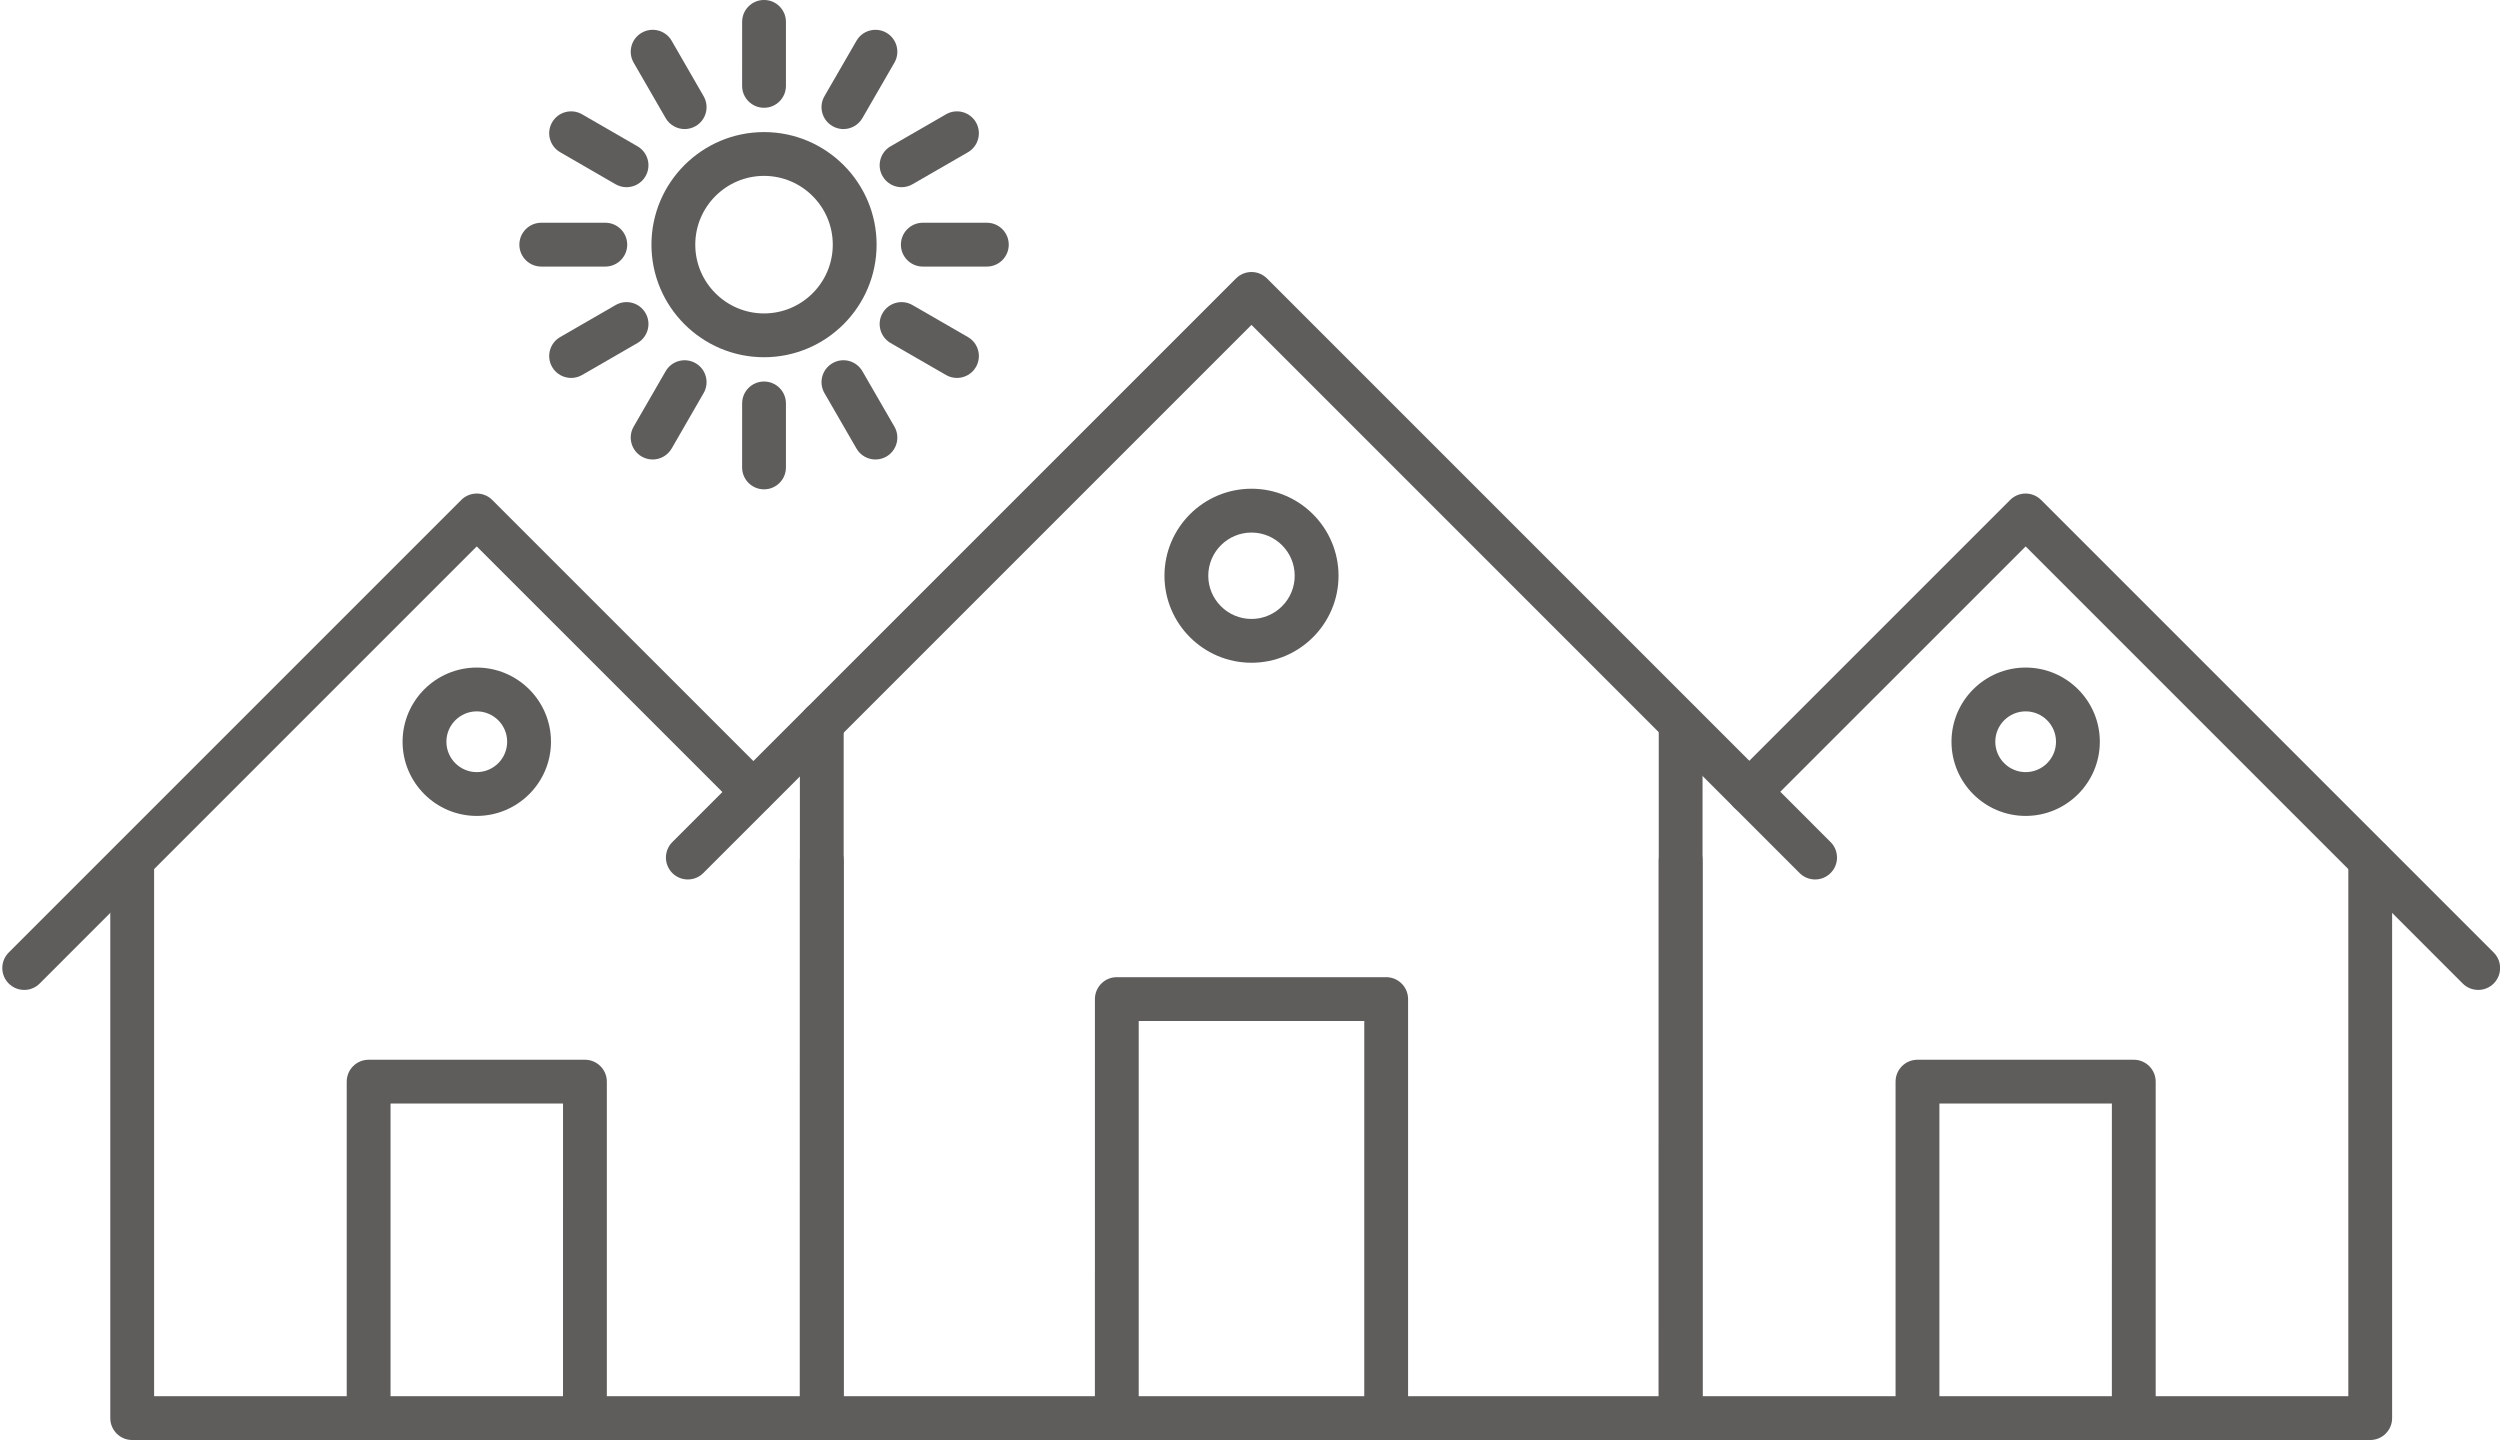
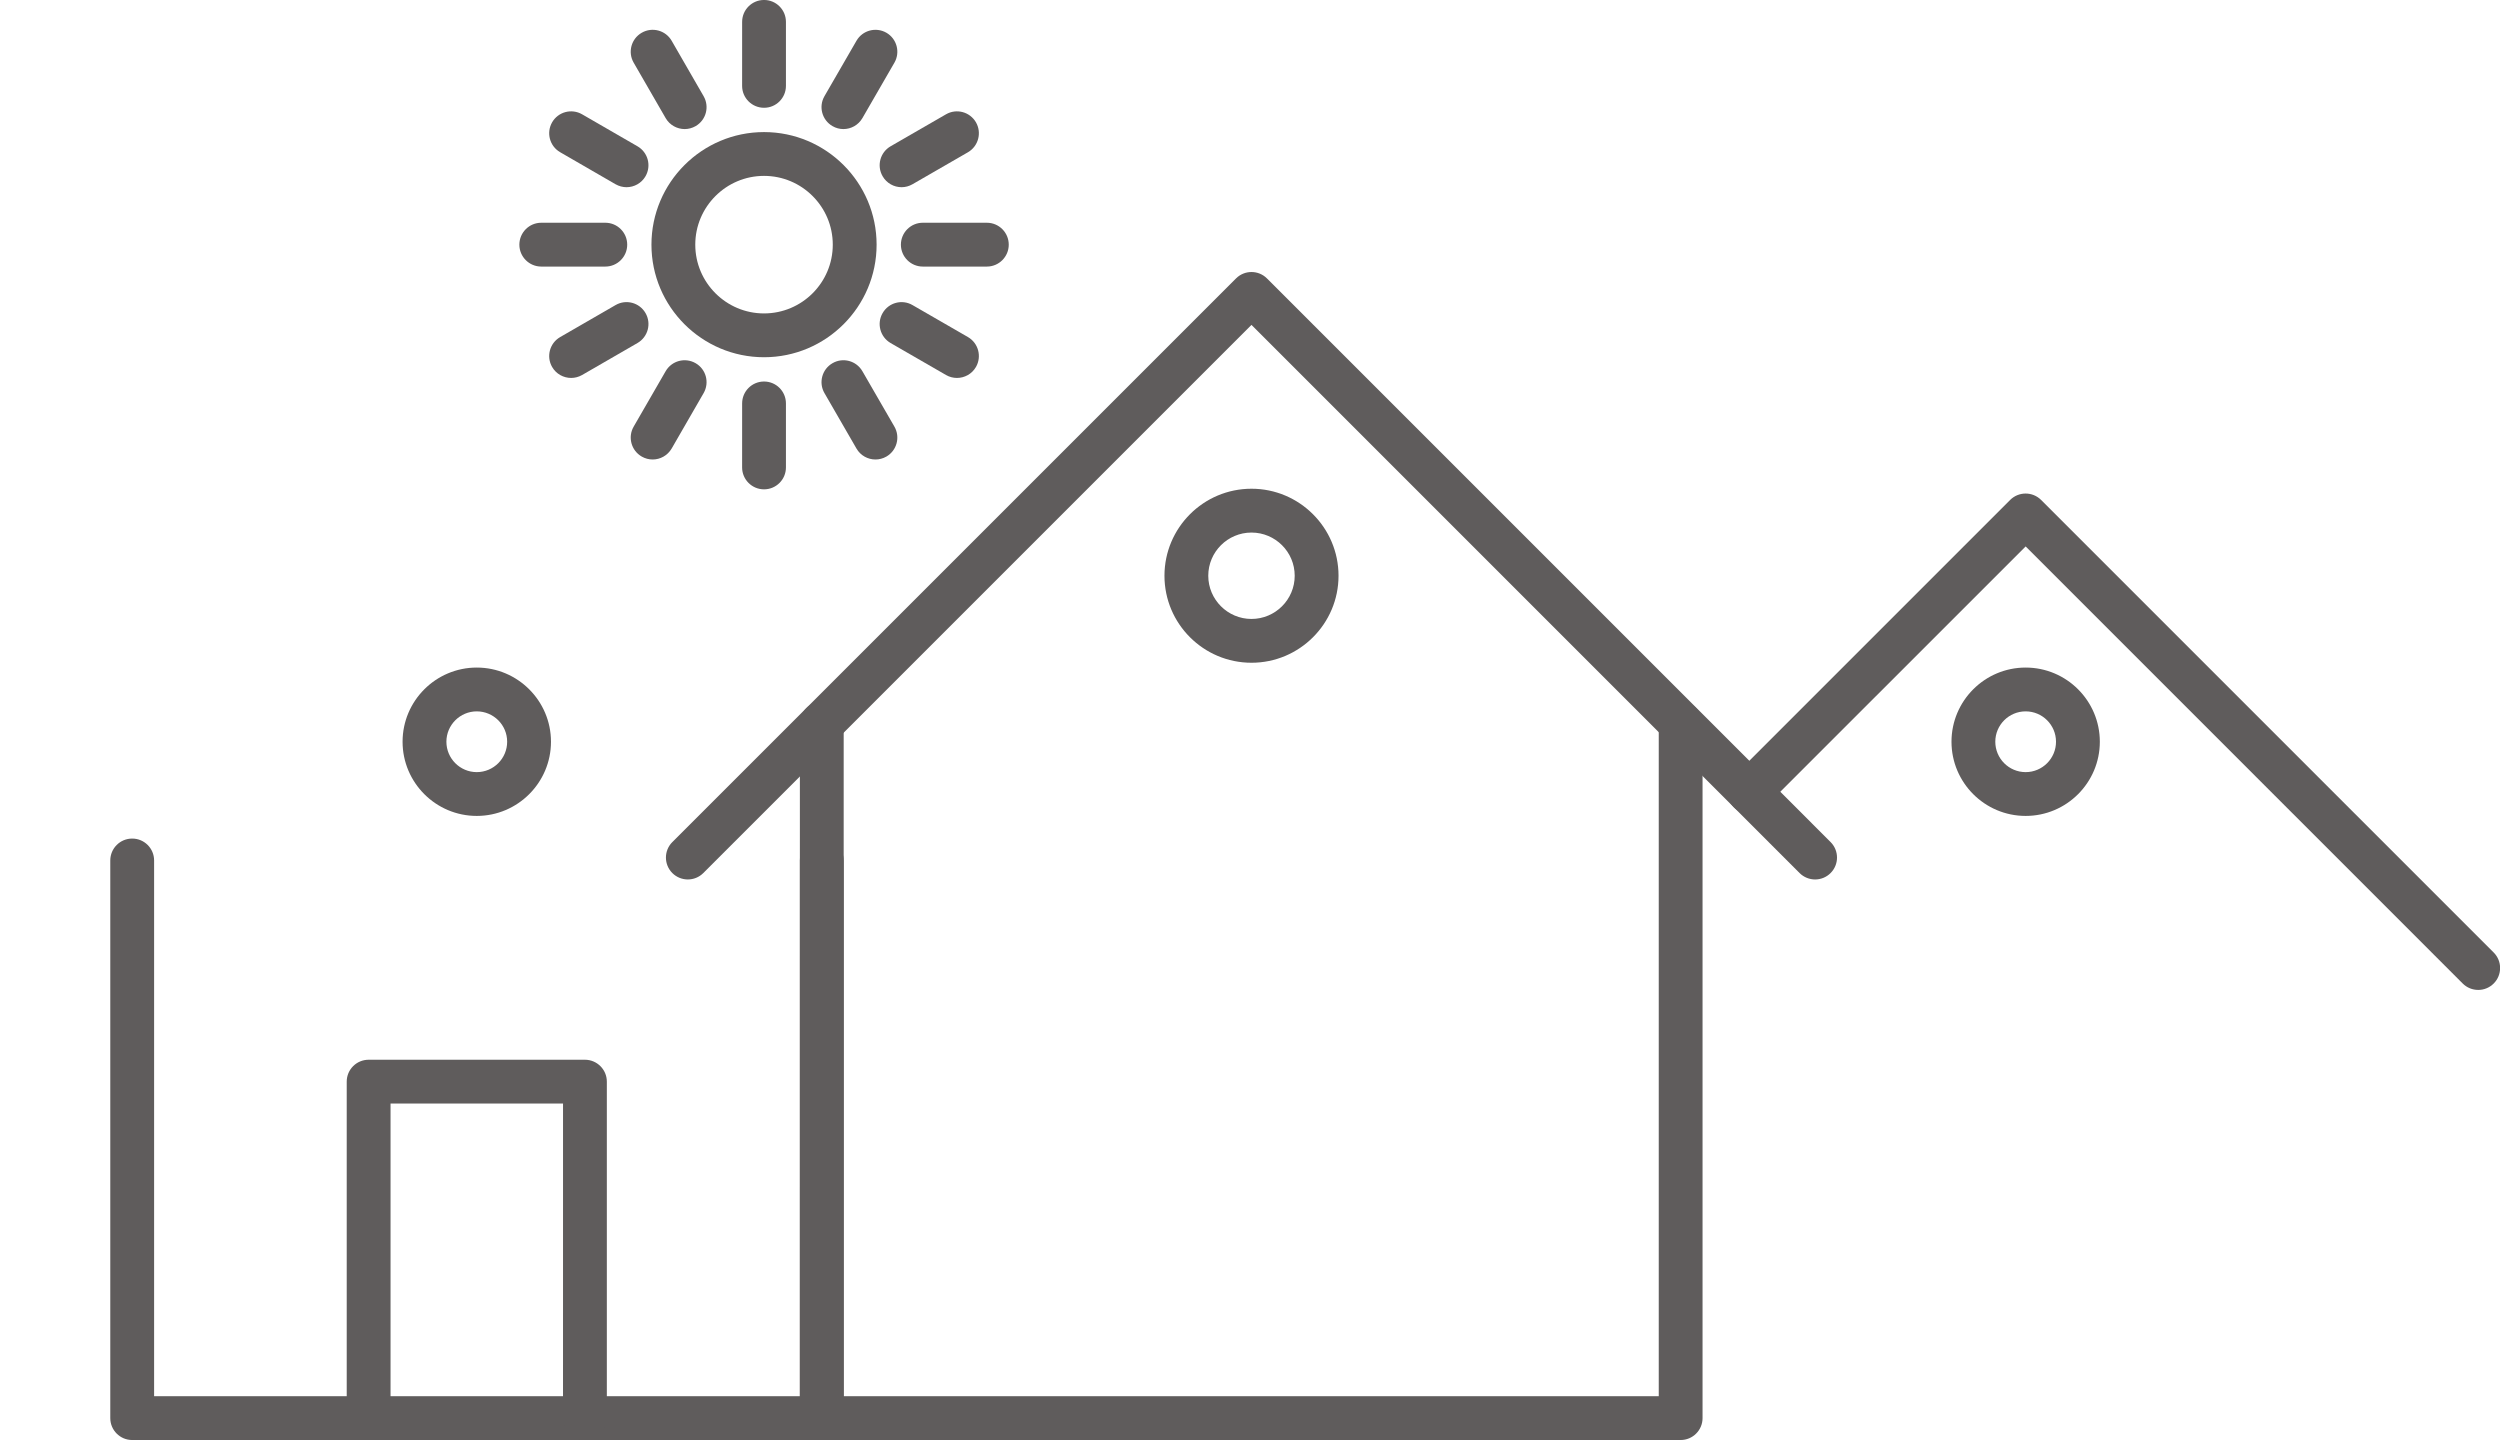
<svg xmlns="http://www.w3.org/2000/svg" fill="#5f5c5c" height="250.2" preserveAspectRatio="xMidYMid meet" version="1" viewBox="-0.4 -0.0 434.3 250.2" width="434.3" zoomAndPan="magnify">
  <defs>
    <clipPath id="a">
      <path d="M 138 121 L 296 121 L 296 250.16 L 138 250.16 Z M 138 121" />
    </clipPath>
    <clipPath id="b">
      <path d="M 189 169 L 245 169 L 245 250.16 L 189 250.16 Z M 189 169" />
    </clipPath>
    <clipPath id="c">
      <path d="M 287 145 L 416 145 L 416 250.16 L 287 250.16 Z M 287 145" />
    </clipPath>
    <clipPath id="d">
      <path d="M 299 85 L 433.922 85 L 433.922 172 L 299 172 Z M 299 85" />
    </clipPath>
    <clipPath id="e">
-       <path d="M 328 184 L 375 184 L 375 250.16 L 328 250.16 Z M 328 184" />
-     </clipPath>
+       </clipPath>
    <clipPath id="f">
      <path d="M 18 145 L 147 145 L 147 250.16 L 18 250.16 Z M 18 145" />
    </clipPath>
    <clipPath id="g">
      <path d="M 59 184 L 106 184 L 106 250.16 L 59 250.16 Z M 59 184" />
    </clipPath>
  </defs>
  <g>
    <g clip-path="url(#a)" id="change1_25">
      <path d="M 291.562 250.16 L 142.359 250.16 C 140.258 250.16 138.551 248.457 138.551 246.355 L 138.555 125.707 C 138.555 123.605 140.258 121.902 142.359 121.902 C 144.461 121.898 146.164 123.605 146.164 125.707 L 146.164 242.547 L 287.758 242.547 L 287.758 125.707 C 287.758 123.605 289.461 121.902 291.562 121.902 C 293.664 121.898 295.367 123.605 295.367 125.707 L 295.367 246.355 C 295.367 248.453 293.66 250.16 291.562 250.16" fill="inherit" fill-rule="evenodd" />
    </g>
    <g id="change1_5">
      <path d="M 314.922 152.781 C 313.953 152.781 312.969 152.41 312.227 151.668 L 217.008 56.441 L 121.781 151.664 C 120.297 153.152 117.887 153.152 116.398 151.668 C 114.914 150.18 114.914 147.77 116.398 146.285 L 214.32 48.371 C 215.805 46.883 218.215 46.883 219.699 48.371 L 317.609 146.281 C 319.098 147.77 319.098 150.18 317.609 151.668 C 316.867 152.41 315.895 152.781 314.922 152.781" fill="inherit" fill-rule="evenodd" />
    </g>
    <g clip-path="url(#b)" id="change1_23">
-       <path d="M 240.406 250.16 C 238.309 250.16 236.598 248.457 236.598 246.355 L 236.602 177.363 L 197.418 177.363 L 197.418 246.355 C 197.418 248.453 195.715 250.16 193.613 250.16 C 191.512 250.16 189.805 248.457 189.805 246.355 L 189.809 173.559 C 189.809 171.457 191.512 169.754 193.613 169.754 L 240.406 169.754 C 242.508 169.754 244.211 171.457 244.211 173.559 L 244.211 246.355 C 244.211 248.453 242.508 250.16 240.406 250.16" fill="inherit" fill-rule="evenodd" />
-     </g>
+       </g>
    <g id="change1_6">
      <path d="M 217.008 92.516 C 212.871 92.516 209.5 95.883 209.5 100.02 C 209.504 104.156 212.871 107.523 217.004 107.523 C 221.148 107.523 224.516 104.156 224.516 100.02 C 224.52 95.883 221.148 92.516 217.008 92.516 Z M 217.008 115.133 C 208.672 115.133 201.891 108.355 201.891 100.02 C 201.891 91.68 208.668 84.902 217.004 84.902 C 225.34 84.898 232.129 91.684 232.129 100.02 C 232.133 108.352 225.34 115.137 217.008 115.133" fill="inherit" fill-rule="evenodd" />
    </g>
    <g clip-path="url(#c)" id="change1_1">
-       <path d="M 411.355 250.16 L 291.562 250.16 C 289.461 250.16 287.754 248.457 287.754 246.355 L 287.758 149.48 C 287.758 147.379 289.461 145.676 291.562 145.676 C 293.664 145.676 295.367 147.379 295.367 149.48 L 295.367 242.547 L 407.551 242.547 L 407.551 149.48 C 407.551 147.379 409.254 145.676 411.355 145.676 C 413.457 145.676 415.16 147.379 415.16 149.48 L 415.16 246.355 C 415.16 248.453 413.457 250.16 411.355 250.16" fill="inherit" fill-rule="evenodd" />
-     </g>
+       </g>
    <g clip-path="url(#d)" id="change1_2">
      <path d="M 430.121 171.969 C 429.137 171.969 428.164 171.598 427.422 170.855 L 351.496 94.926 L 306.18 140.238 C 304.695 141.723 302.285 141.727 300.797 140.238 C 299.312 138.75 299.312 136.344 300.797 134.855 L 348.801 86.852 C 350.289 85.367 352.695 85.367 354.184 86.855 L 432.805 165.473 C 434.293 166.961 434.289 169.371 432.805 170.855 C 432.062 171.598 431.09 171.973 430.121 171.969" fill="inherit" fill-rule="evenodd" />
    </g>
    <g clip-path="url(#e)" id="change1_4">
-       <path d="M 370.281 250.16 C 368.18 250.16 366.473 248.457 366.473 246.355 L 366.477 191.711 L 336.512 191.711 L 336.512 246.355 C 336.512 248.453 334.805 250.16 332.703 250.16 C 330.605 250.16 328.898 248.457 328.898 246.355 L 328.898 187.902 C 328.898 185.801 330.602 184.098 332.703 184.098 L 370.281 184.098 C 372.383 184.098 374.086 185.805 374.086 187.906 L 374.086 246.355 C 374.086 248.453 372.383 250.16 370.281 250.16" fill="inherit" fill-rule="evenodd" />
-     </g>
+       </g>
    <g id="change1_7">
      <path d="M 351.496 123.578 C 348.586 123.578 346.223 125.945 346.223 128.855 C 346.227 131.766 348.586 134.133 351.496 134.133 C 354.402 134.133 356.77 131.766 356.77 128.855 C 356.773 125.945 354.402 123.578 351.496 123.578 Z M 351.496 141.742 C 344.391 141.742 338.613 135.961 338.613 128.855 C 338.613 121.75 344.391 115.969 351.496 115.969 C 358.605 115.969 364.383 121.75 364.383 128.855 C 364.383 135.961 358.605 141.742 351.496 141.742" fill="inherit" fill-rule="evenodd" />
    </g>
    <g clip-path="url(#f)" id="change1_3">
      <path d="M 142.359 250.16 L 22.566 250.16 C 20.465 250.16 18.758 248.457 18.758 246.355 L 18.758 149.48 C 18.758 147.379 20.465 145.676 22.562 145.676 C 24.668 145.676 26.371 147.379 26.371 149.48 L 26.371 242.547 L 138.555 242.547 L 138.555 149.48 C 138.555 147.379 140.258 145.676 142.359 145.676 C 144.461 145.676 146.164 147.379 146.164 149.48 L 146.164 246.355 C 146.164 248.453 144.461 250.16 142.359 250.16" fill="inherit" fill-rule="evenodd" />
    </g>
    <g id="change1_8">
-       <path d="M 3.812 171.969 C 2.832 171.969 1.859 171.598 1.113 170.855 C -0.371 169.371 -0.371 166.961 1.113 165.473 L 79.734 86.852 C 81.223 85.367 83.633 85.367 85.117 86.855 L 133.121 134.855 C 134.609 136.34 134.605 138.754 133.121 140.238 C 131.633 141.723 129.227 141.723 127.738 140.238 L 82.422 94.926 L 6.496 170.855 C 5.754 171.598 4.781 171.973 3.812 171.969" fill="inherit" fill-rule="evenodd" />
-     </g>
+       </g>
    <g clip-path="url(#g)" id="change1_24">
      <path d="M 101.215 250.16 C 99.113 250.16 97.406 248.457 97.406 246.355 L 97.41 191.711 L 67.445 191.711 L 67.445 246.355 C 67.445 248.453 65.738 250.16 63.641 250.16 C 61.539 250.16 59.832 248.457 59.832 246.355 L 59.832 187.902 C 59.832 185.801 61.535 184.098 63.641 184.098 L 101.215 184.098 C 103.316 184.098 105.02 185.805 105.02 187.906 L 105.02 246.355 C 105.02 248.453 103.316 250.16 101.215 250.16" fill="inherit" fill-rule="evenodd" />
    </g>
    <g id="change1_9">
      <path d="M 82.422 123.578 C 79.52 123.578 77.148 125.945 77.148 128.855 C 77.148 131.766 79.52 134.133 82.422 134.133 C 85.336 134.133 87.703 131.766 87.703 128.855 C 87.707 125.945 85.336 123.578 82.422 123.578 Z M 82.422 141.742 C 75.316 141.742 69.535 135.961 69.535 128.855 C 69.535 121.75 75.316 115.969 82.422 115.969 C 89.527 115.969 95.316 121.75 95.316 128.855 C 95.316 135.961 89.527 141.742 82.422 141.742" fill="inherit" fill-rule="evenodd" />
    </g>
    <g id="change1_10">
      <path d="M 132.328 30.555 C 125.746 30.555 120.383 35.914 120.383 42.504 C 120.383 49.09 125.746 54.449 132.328 54.449 C 138.922 54.445 144.27 49.09 144.27 42.504 C 144.273 35.914 138.918 30.555 132.328 30.555 Z M 132.328 62.059 C 121.547 62.059 112.77 53.285 112.77 42.504 C 112.773 31.719 121.543 22.945 132.328 22.945 C 143.113 22.945 151.883 31.719 151.883 42.504 C 151.883 53.285 143.109 62.059 132.328 62.059" fill="inherit" fill-rule="evenodd" />
    </g>
    <g id="change1_11">
      <path d="M 132.328 18.723 C 130.227 18.723 128.52 17.023 128.52 14.918 L 128.523 3.801 C 128.523 1.699 130.227 -0.004 132.328 -0.004 C 134.43 -0.008 136.133 1.699 136.133 3.801 L 136.133 14.918 C 136.133 17.02 134.43 18.727 132.328 18.723" fill="inherit" fill-rule="evenodd" />
    </g>
    <g id="change1_12">
      <path d="M 146.117 22.422 C 145.473 22.422 144.816 22.258 144.223 21.91 C 142.398 20.859 141.773 18.531 142.824 16.711 L 148.387 7.082 C 149.438 5.262 151.766 4.641 153.59 5.691 C 155.402 6.738 156.027 9.07 154.977 10.891 L 149.418 20.516 C 148.711 21.738 147.434 22.422 146.117 22.422" fill="inherit" fill-rule="evenodd" />
    </g>
    <g id="change1_13">
      <path d="M 156.227 32.52 C 154.906 32.52 153.629 31.836 152.926 30.613 C 151.875 28.793 152.496 26.465 154.312 25.414 L 163.945 19.855 C 165.762 18.805 168.09 19.43 169.141 21.246 C 170.191 23.07 169.566 25.395 167.754 26.449 L 158.117 32.008 C 157.523 32.352 156.867 32.52 156.227 32.52" fill="inherit" fill-rule="evenodd" />
    </g>
    <g id="change1_14">
      <path d="M 171.035 46.309 L 159.91 46.309 C 157.812 46.309 156.105 44.602 156.105 42.504 C 156.105 40.398 157.812 38.695 159.91 38.695 L 171.035 38.695 C 173.137 38.695 174.84 40.398 174.84 42.504 C 174.84 44.602 173.137 46.309 171.035 46.309" fill="inherit" fill-rule="evenodd" />
    </g>
    <g id="change1_15">
      <path d="M 165.84 65.656 C 165.195 65.656 164.539 65.492 163.945 65.148 L 154.312 59.59 C 152.5 58.535 151.871 56.211 152.926 54.391 C 153.977 52.566 156.305 51.945 158.117 52.996 L 167.754 58.555 C 169.566 59.605 170.191 61.934 169.141 63.754 C 168.438 64.977 167.156 65.656 165.84 65.656" fill="inherit" fill-rule="evenodd" />
    </g>
    <g id="change1_16">
      <path d="M 151.688 79.824 C 150.367 79.824 149.09 79.141 148.387 77.922 L 142.824 68.289 C 141.773 66.469 142.398 64.145 144.223 63.094 C 146.035 62.039 148.363 62.664 149.414 64.484 L 154.977 74.113 C 156.027 75.934 155.402 78.262 153.59 79.312 C 152.984 79.66 152.328 79.824 151.688 79.824" fill="inherit" fill-rule="evenodd" />
    </g>
    <g id="change1_17">
      <path d="M 132.328 85.008 C 130.227 85.008 128.52 83.305 128.52 81.203 L 128.523 70.082 C 128.523 67.98 130.227 66.277 132.328 66.277 C 134.43 66.277 136.133 67.98 136.133 70.082 L 136.133 81.203 C 136.133 83.305 134.43 85.008 132.328 85.008" fill="inherit" fill-rule="evenodd" />
    </g>
    <g id="change1_18">
      <path d="M 112.98 79.824 C 112.336 79.824 111.68 79.66 111.078 79.312 C 109.254 78.262 108.629 75.934 109.68 74.113 L 115.238 64.484 C 116.289 62.664 118.621 62.043 120.441 63.094 C 122.266 64.141 122.883 66.473 121.832 68.293 L 116.281 77.918 C 115.566 79.141 114.289 79.824 112.98 79.824" fill="inherit" fill-rule="evenodd" />
    </g>
    <g id="change1_19">
      <path d="M 98.816 65.656 C 97.508 65.656 96.219 64.977 95.516 63.754 C 94.465 61.934 95.09 59.605 96.914 58.555 L 106.539 52.996 C 108.363 51.941 110.691 52.566 111.742 54.391 C 112.793 56.211 112.168 58.535 110.344 59.59 L 100.719 65.148 C 100.113 65.492 99.461 65.656 98.816 65.656" fill="inherit" fill-rule="evenodd" />
    </g>
    <g id="change1_20">
      <path d="M 104.754 46.309 L 93.633 46.309 C 91.531 46.309 89.824 44.602 89.824 42.504 C 89.828 40.398 91.531 38.695 93.633 38.695 L 104.754 38.695 C 106.855 38.695 108.559 40.398 108.559 42.504 C 108.562 44.602 106.855 46.309 104.754 46.309" fill="inherit" fill-rule="evenodd" />
    </g>
    <g id="change1_21">
      <path d="M 108.441 32.52 C 107.797 32.52 107.141 32.352 106.535 32.008 L 96.914 26.445 C 95.09 25.395 94.465 23.07 95.516 21.246 C 96.566 19.426 98.895 18.805 100.719 19.855 L 110.344 25.414 C 112.168 26.465 112.789 28.793 111.742 30.613 C 111.039 31.832 109.758 32.52 108.441 32.52" fill="inherit" fill-rule="evenodd" />
    </g>
    <g id="change1_22">
      <path d="M 118.539 22.422 C 117.234 22.422 115.941 21.738 115.238 20.52 L 109.68 10.887 C 108.629 9.066 109.254 6.742 111.078 5.691 C 112.902 4.637 115.23 5.262 116.281 7.082 L 121.832 16.711 C 122.883 18.531 122.266 20.859 120.441 21.91 C 119.84 22.258 119.184 22.422 118.539 22.422" fill="inherit" fill-rule="evenodd" />
    </g>
  </g>
</svg>